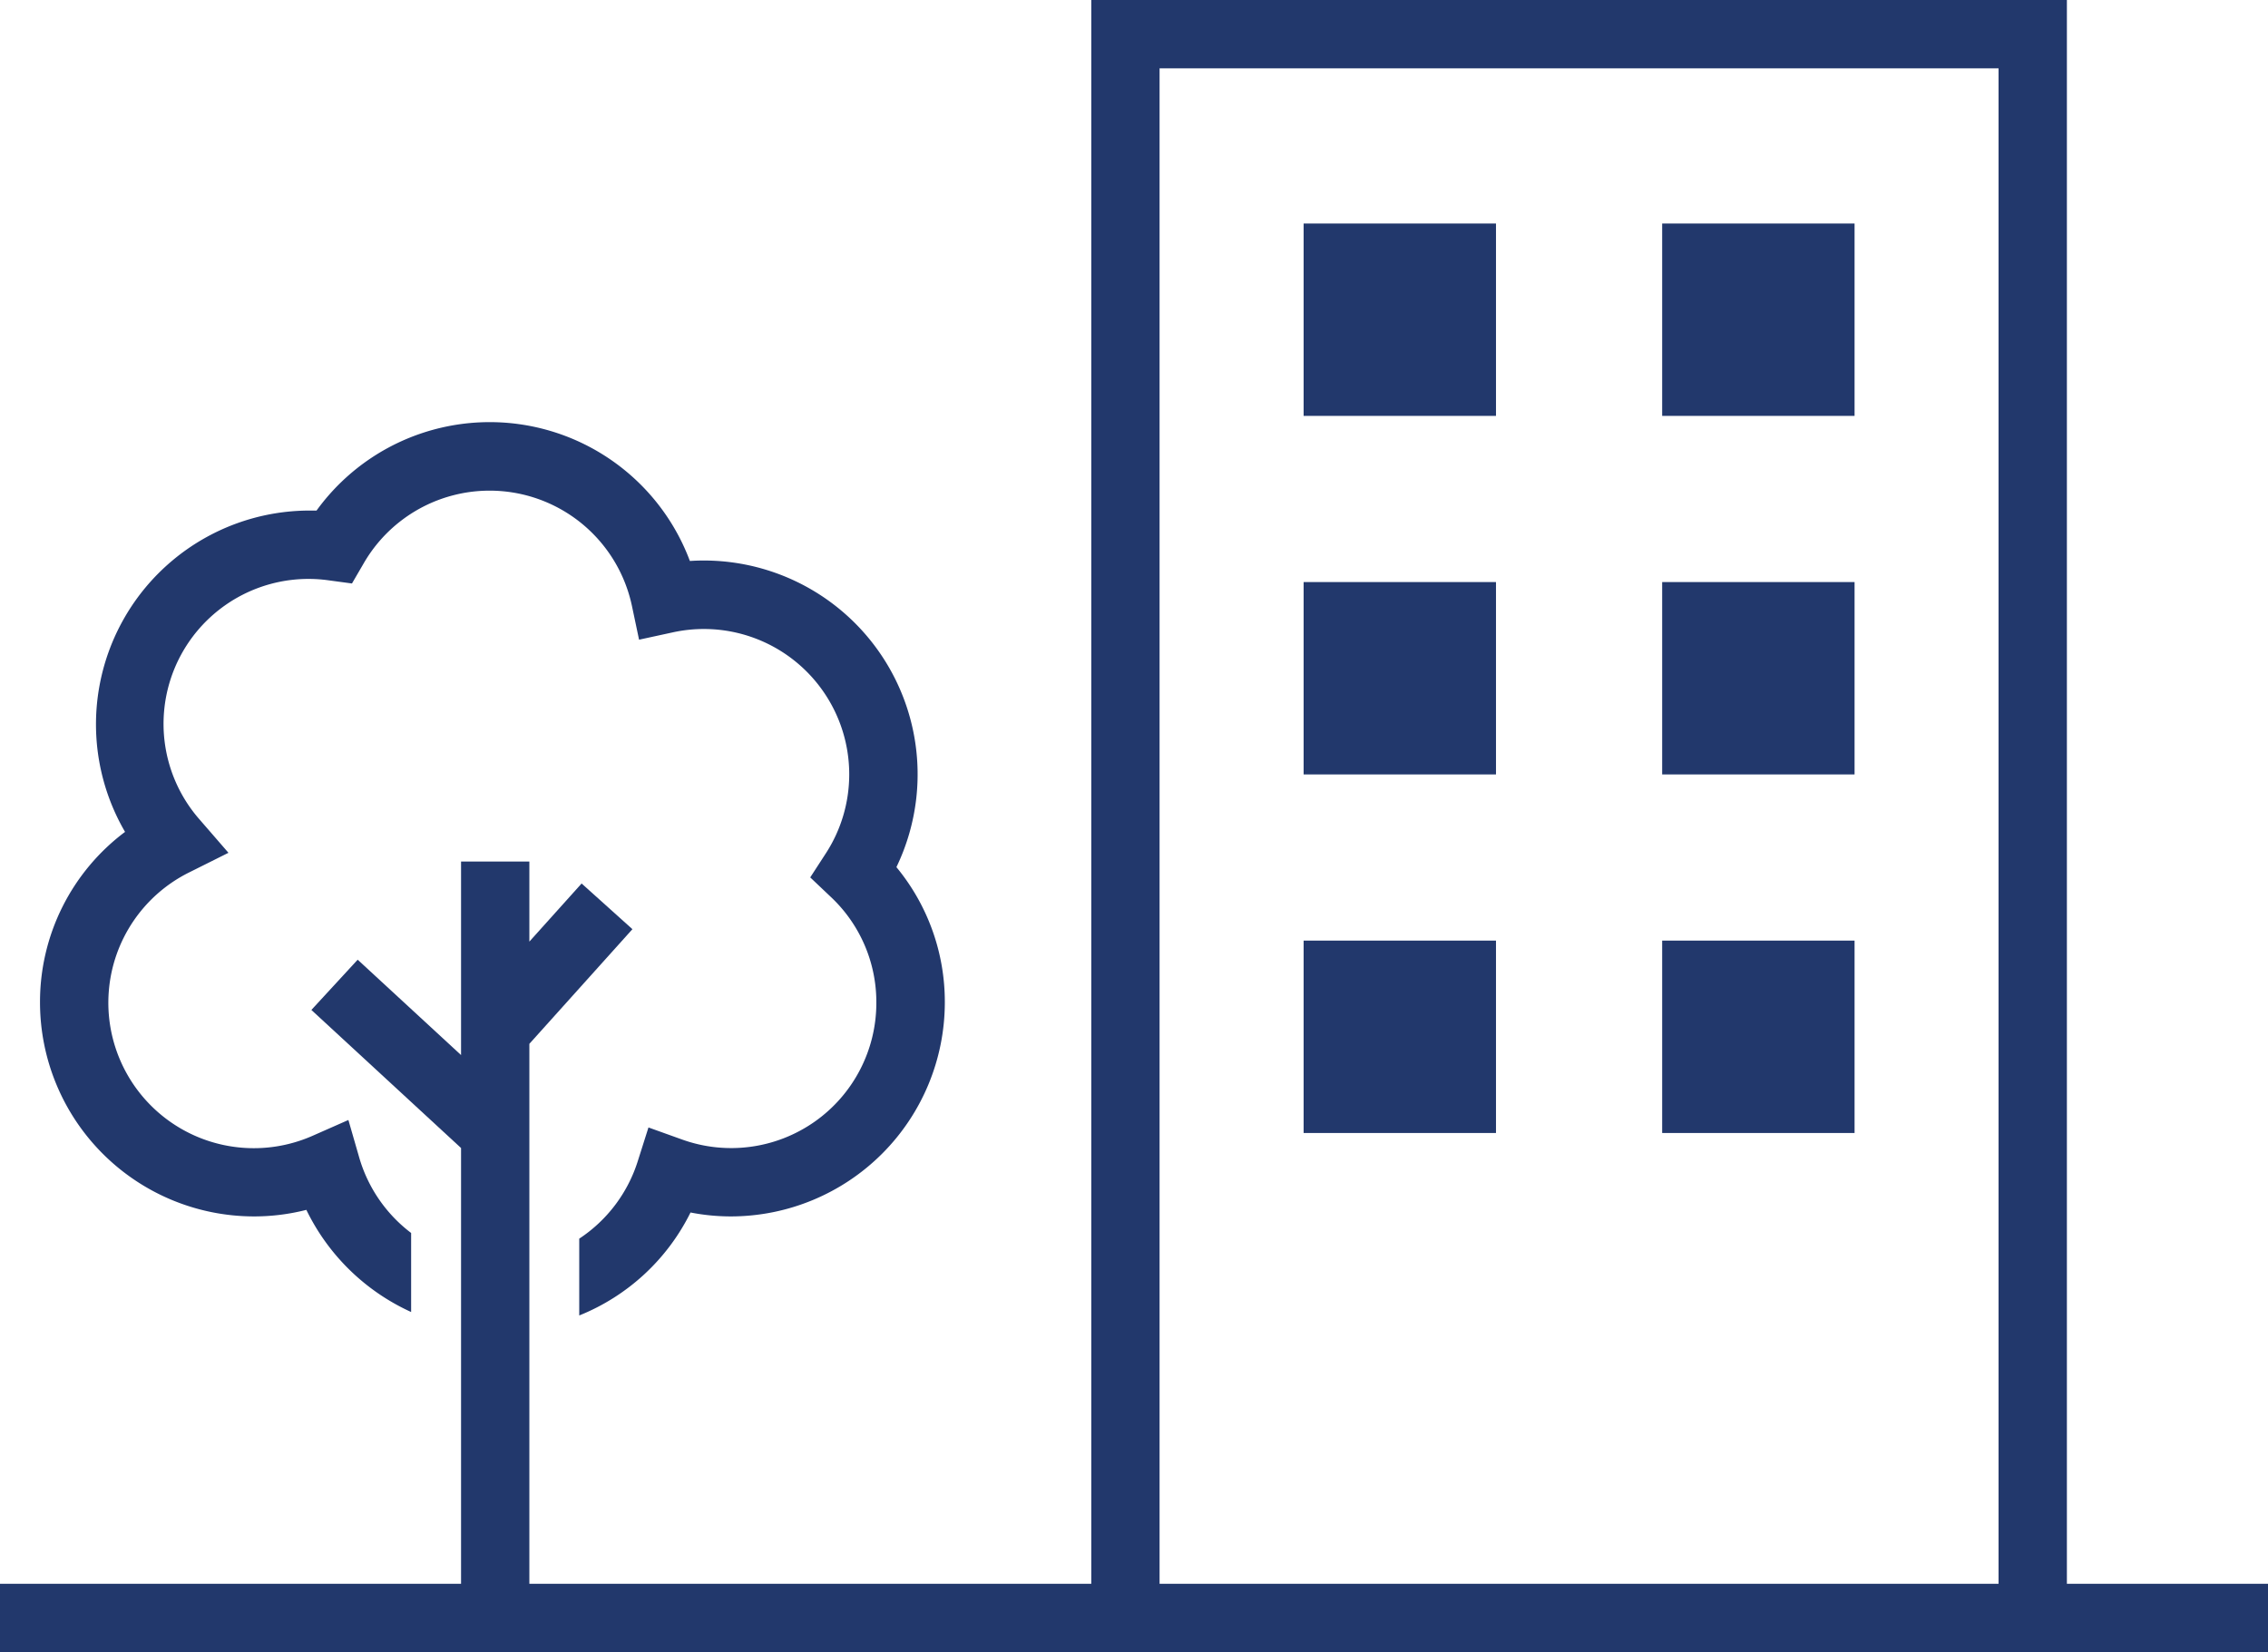
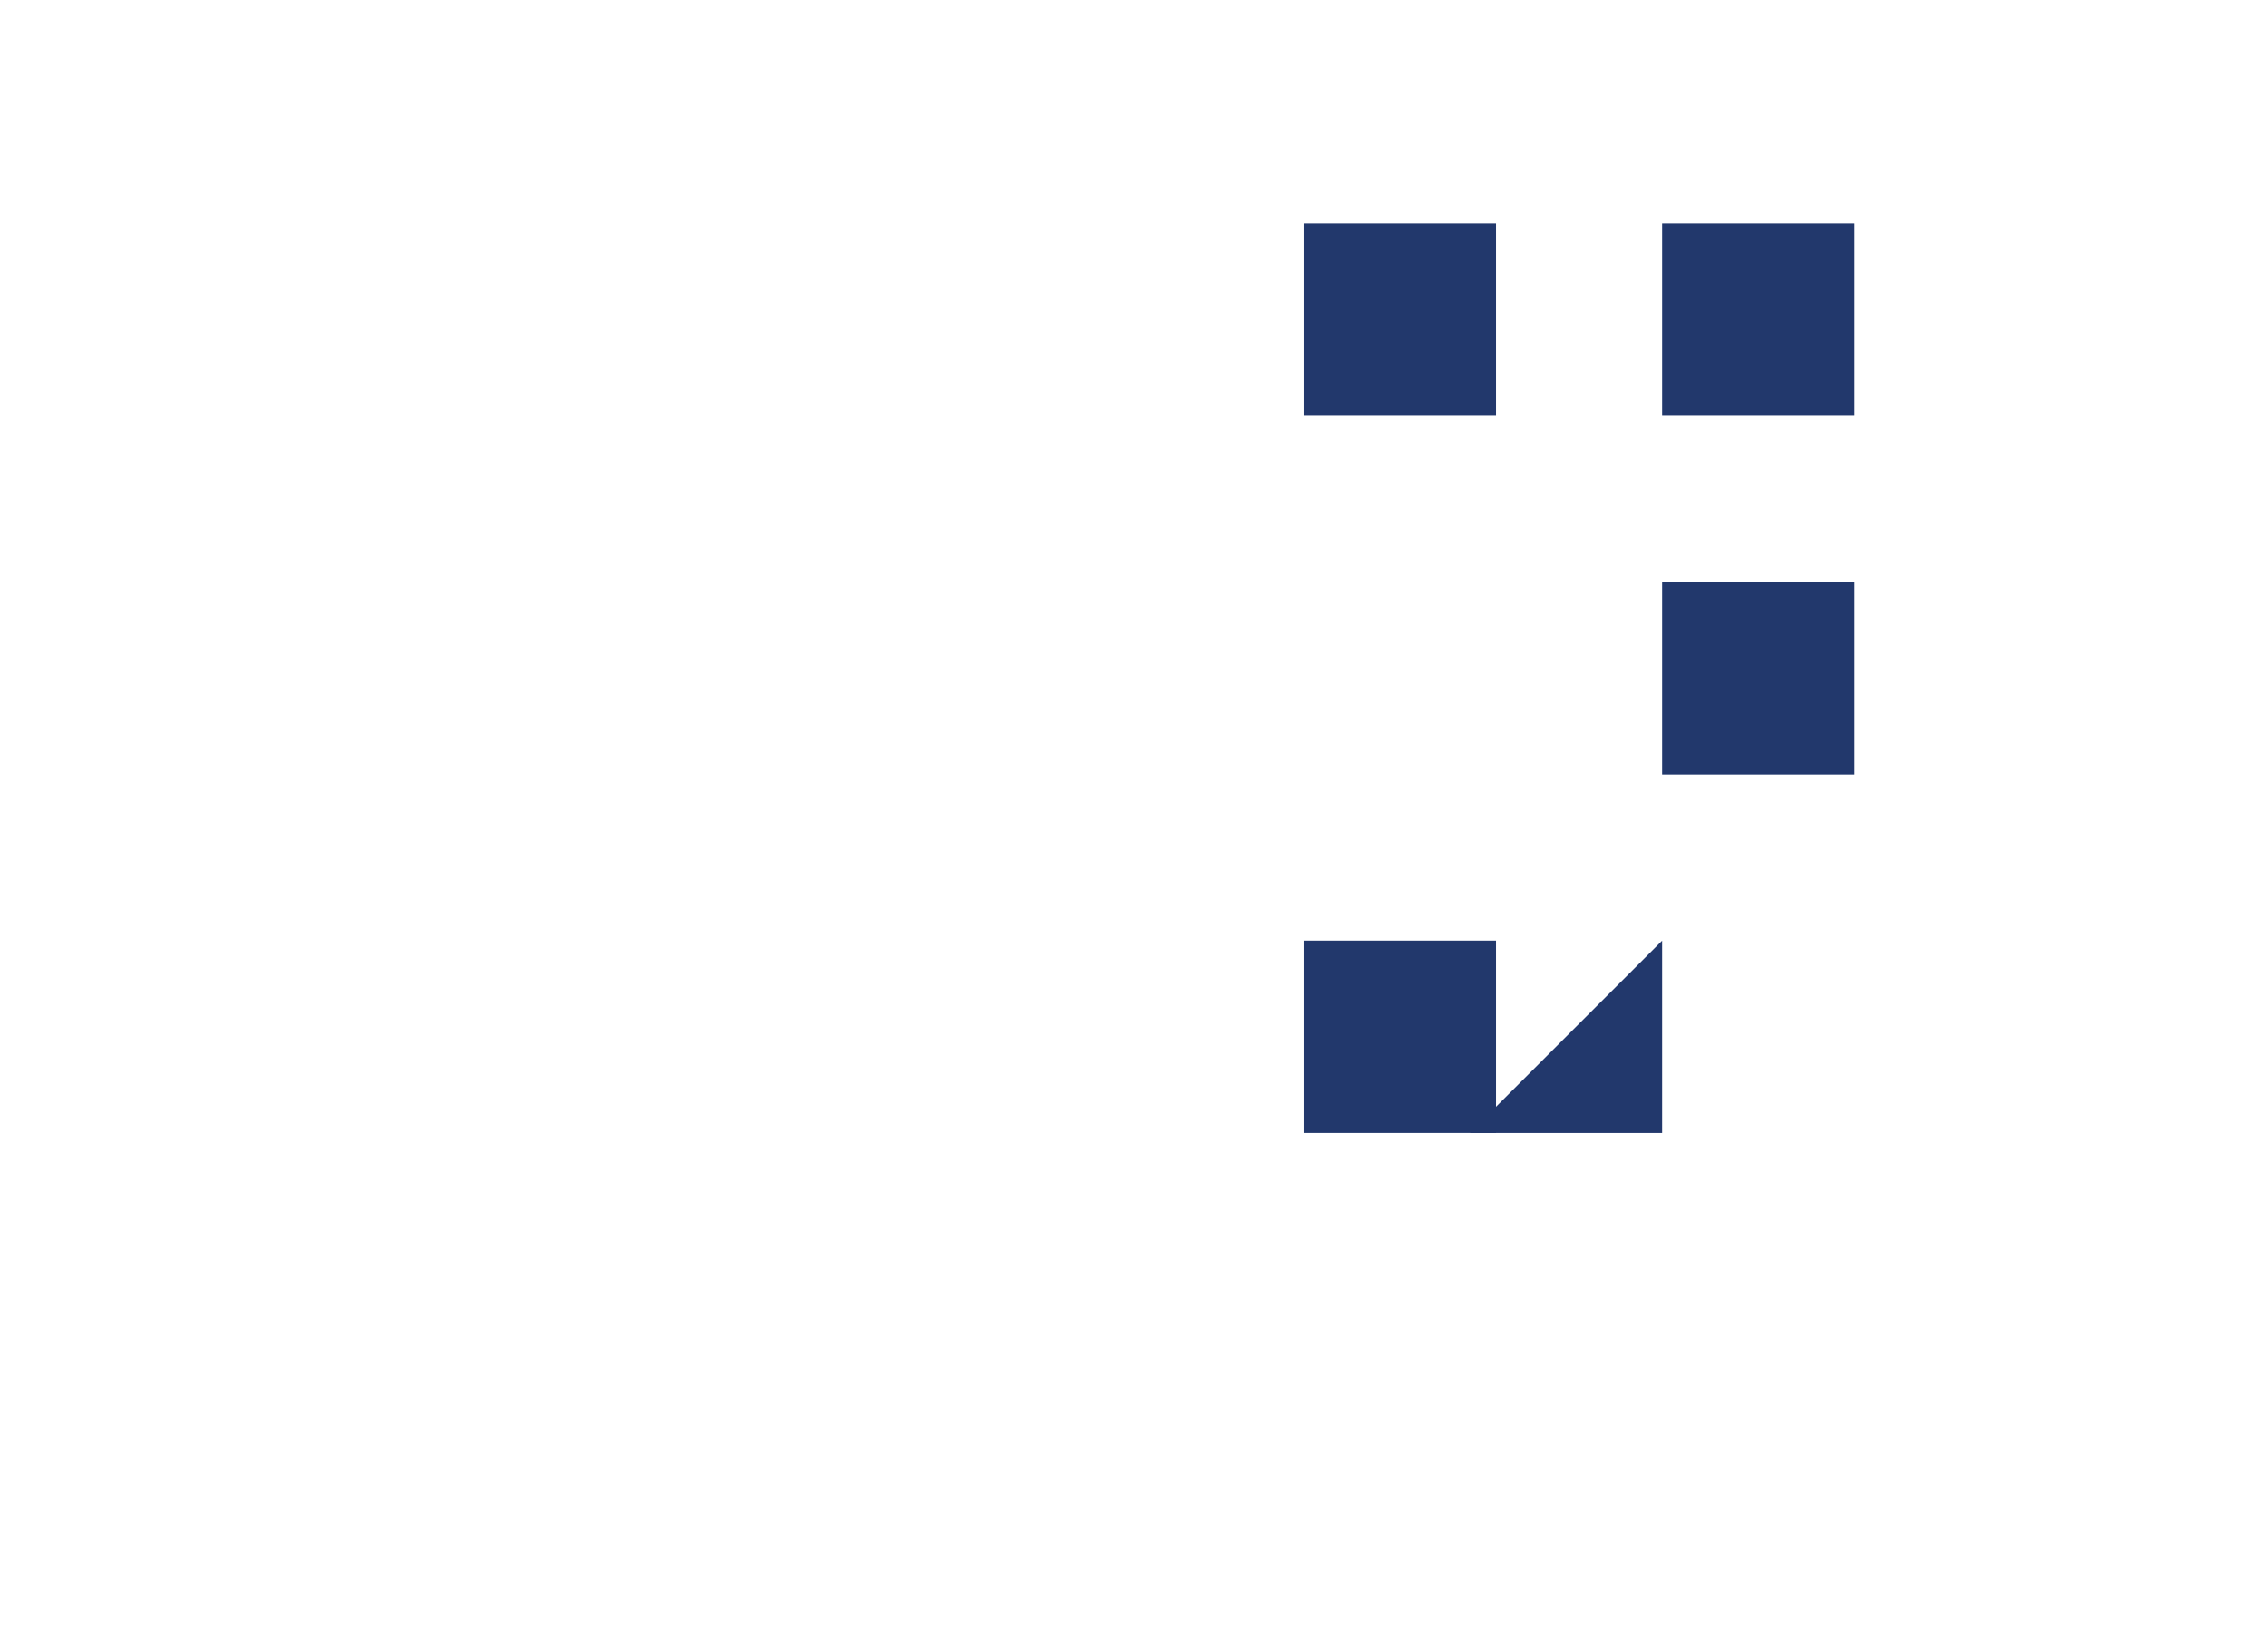
<svg xmlns="http://www.w3.org/2000/svg" width="78.627" height="57.275">
  <defs>
    <clipPath id="a">
-       <path fill="#22386c" d="M0 0h78.627v57.275H0z" data-name="長方形 22623" />
-     </clipPath>
+       </clipPath>
  </defs>
  <g data-name="グループ 77754">
    <g data-name="グループ 77758">
      <path fill="#22386c" d="M45.194 7.749h6.669v6.669h-6.669z" data-name="長方形 22617" />
      <path fill="#22386c" d="M57.624 7.749h6.67v6.669h-6.67z" data-name="長方形 22618" />
-       <path fill="#22386c" d="M45.194 20.179h6.669v6.669h-6.669z" data-name="長方形 22619" />
      <path fill="#22386c" d="M57.624 20.179h6.67v6.669h-6.67z" data-name="長方形 22620" />
      <path fill="#22386c" d="M45.194 32.609h6.669v6.67h-6.669z" data-name="長方形 22621" />
-       <path fill="#22386c" d="M57.624 32.609h6.67v6.67h-6.67z" data-name="長方形 22622" />
+       <path fill="#22386c" d="M57.624 32.609v6.67h-6.67z" data-name="長方形 22622" />
      <g data-name="グループ 77759">
        <g fill="#22386c" clip-path="url(#a)" data-name="グループ 77758">
          <path d="M1.387 34.755a7.424 7.424 0 0 0 7.416 7.416 7.346 7.346 0 0 0 1.818-.227 7.471 7.471 0 0 0 3.632 3.541v-2.74a5.04 5.04 0 0 1-1.8-2.617l-.375-1.3-1.242.548a5.043 5.043 0 0 1-4.28-9.13l1.364-.681-1-1.153a5.025 5.025 0 0 1 4.495-8.29l.787.106.4-.687a5.043 5.043 0 0 1 9.307 1.47l.246 1.166 1.164-.253a5.039 5.039 0 0 1 6.122 4.924 5.025 5.025 0 0 1-.815 2.743l-.537.827.715.678a5 5 0 0 1 1.577 3.659 5.032 5.032 0 0 1-6.746 4.746l-1.154-.414-.372 1.172a5.028 5.028 0 0 1-2.028 2.683v2.663a7.372 7.372 0 0 0 3.858-3.57 7.3 7.3 0 0 0 1.4.136 7.424 7.424 0 0 0 7.416-7.416 7.328 7.328 0 0 0-1.678-4.693 7.412 7.412 0 0 0-6.681-10.63q-.238 0-.479.016A7.41 7.41 0 0 0 10.974 17.7h-.233a7.41 7.41 0 0 0-6.406 11.14 7.363 7.363 0 0 0-2.948 5.914" data-name="パス 290493" />
          <path d="M71.655 54.906V0H37.833v54.906H18.352V36.188l3.573-3.975-1.762-1.584-1.811 2.015v-2.777h-2.368v6.71L12.4 33.271l-1.605 1.742 5.189 4.787v15.106H0v2.369h78.627v-2.369ZM40.2 2.369h29.086v52.537H40.2Z" data-name="パス 290494" />
        </g>
      </g>
    </g>
  </g>
</svg>